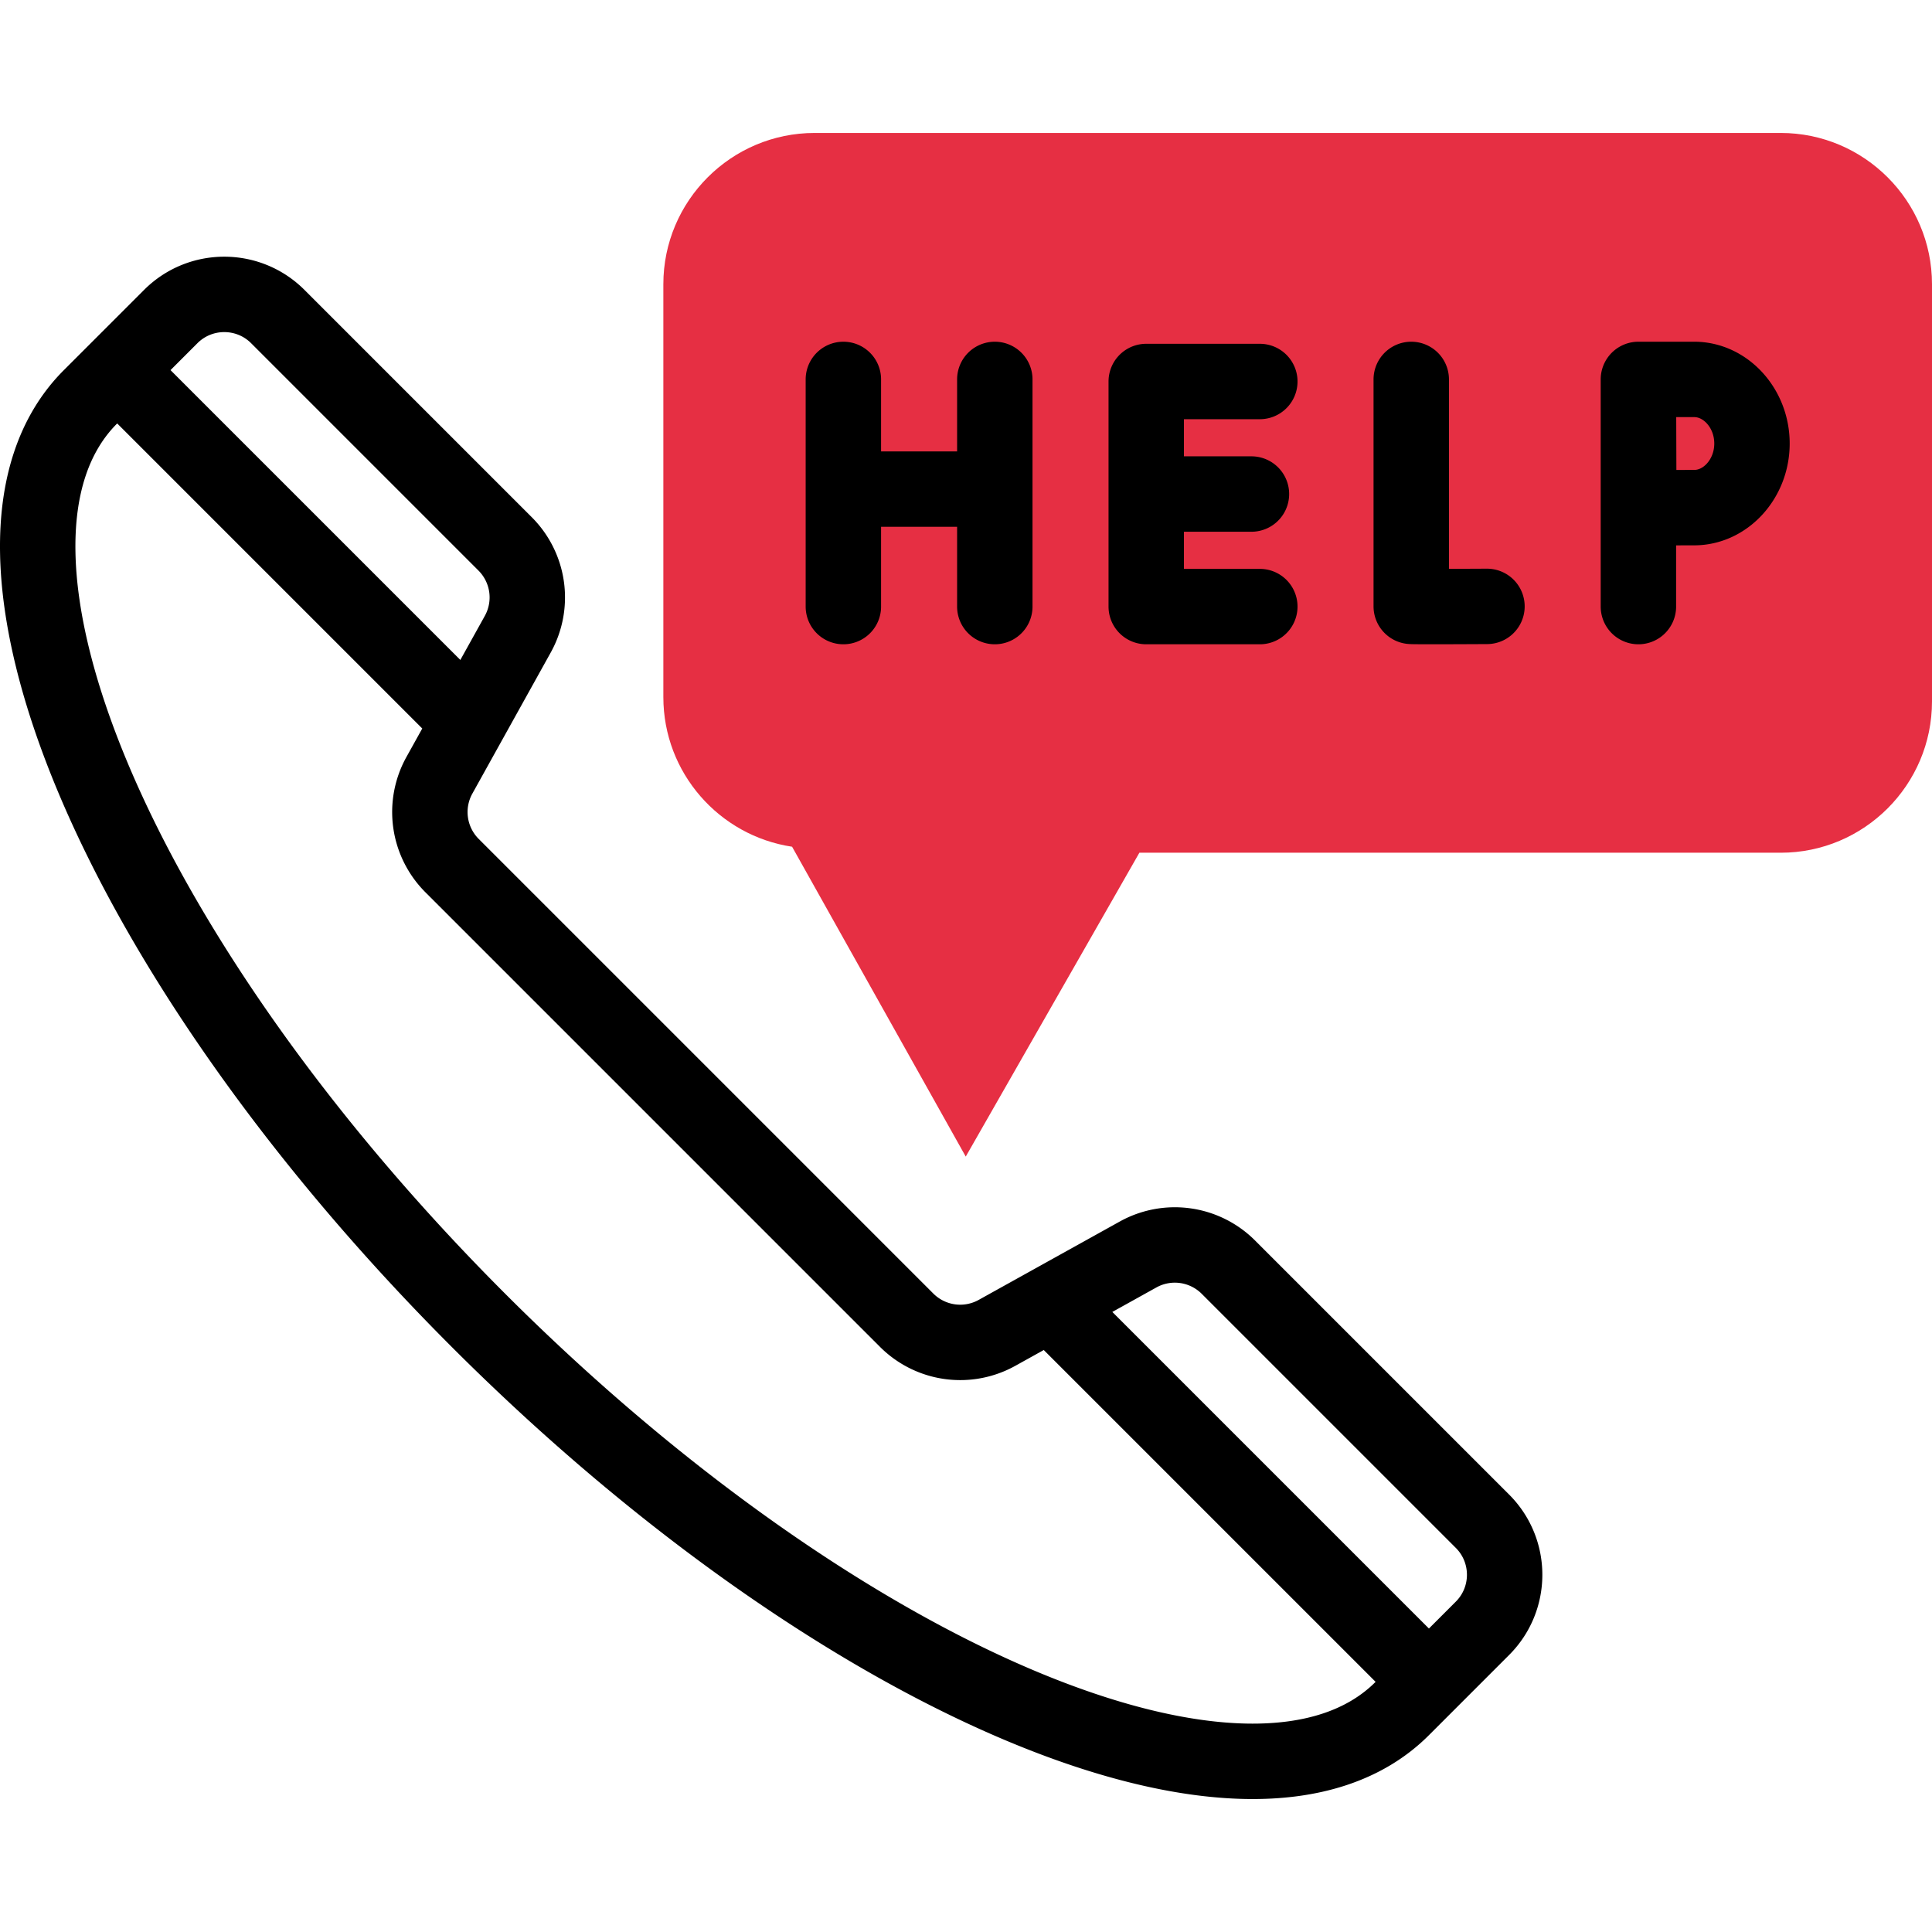
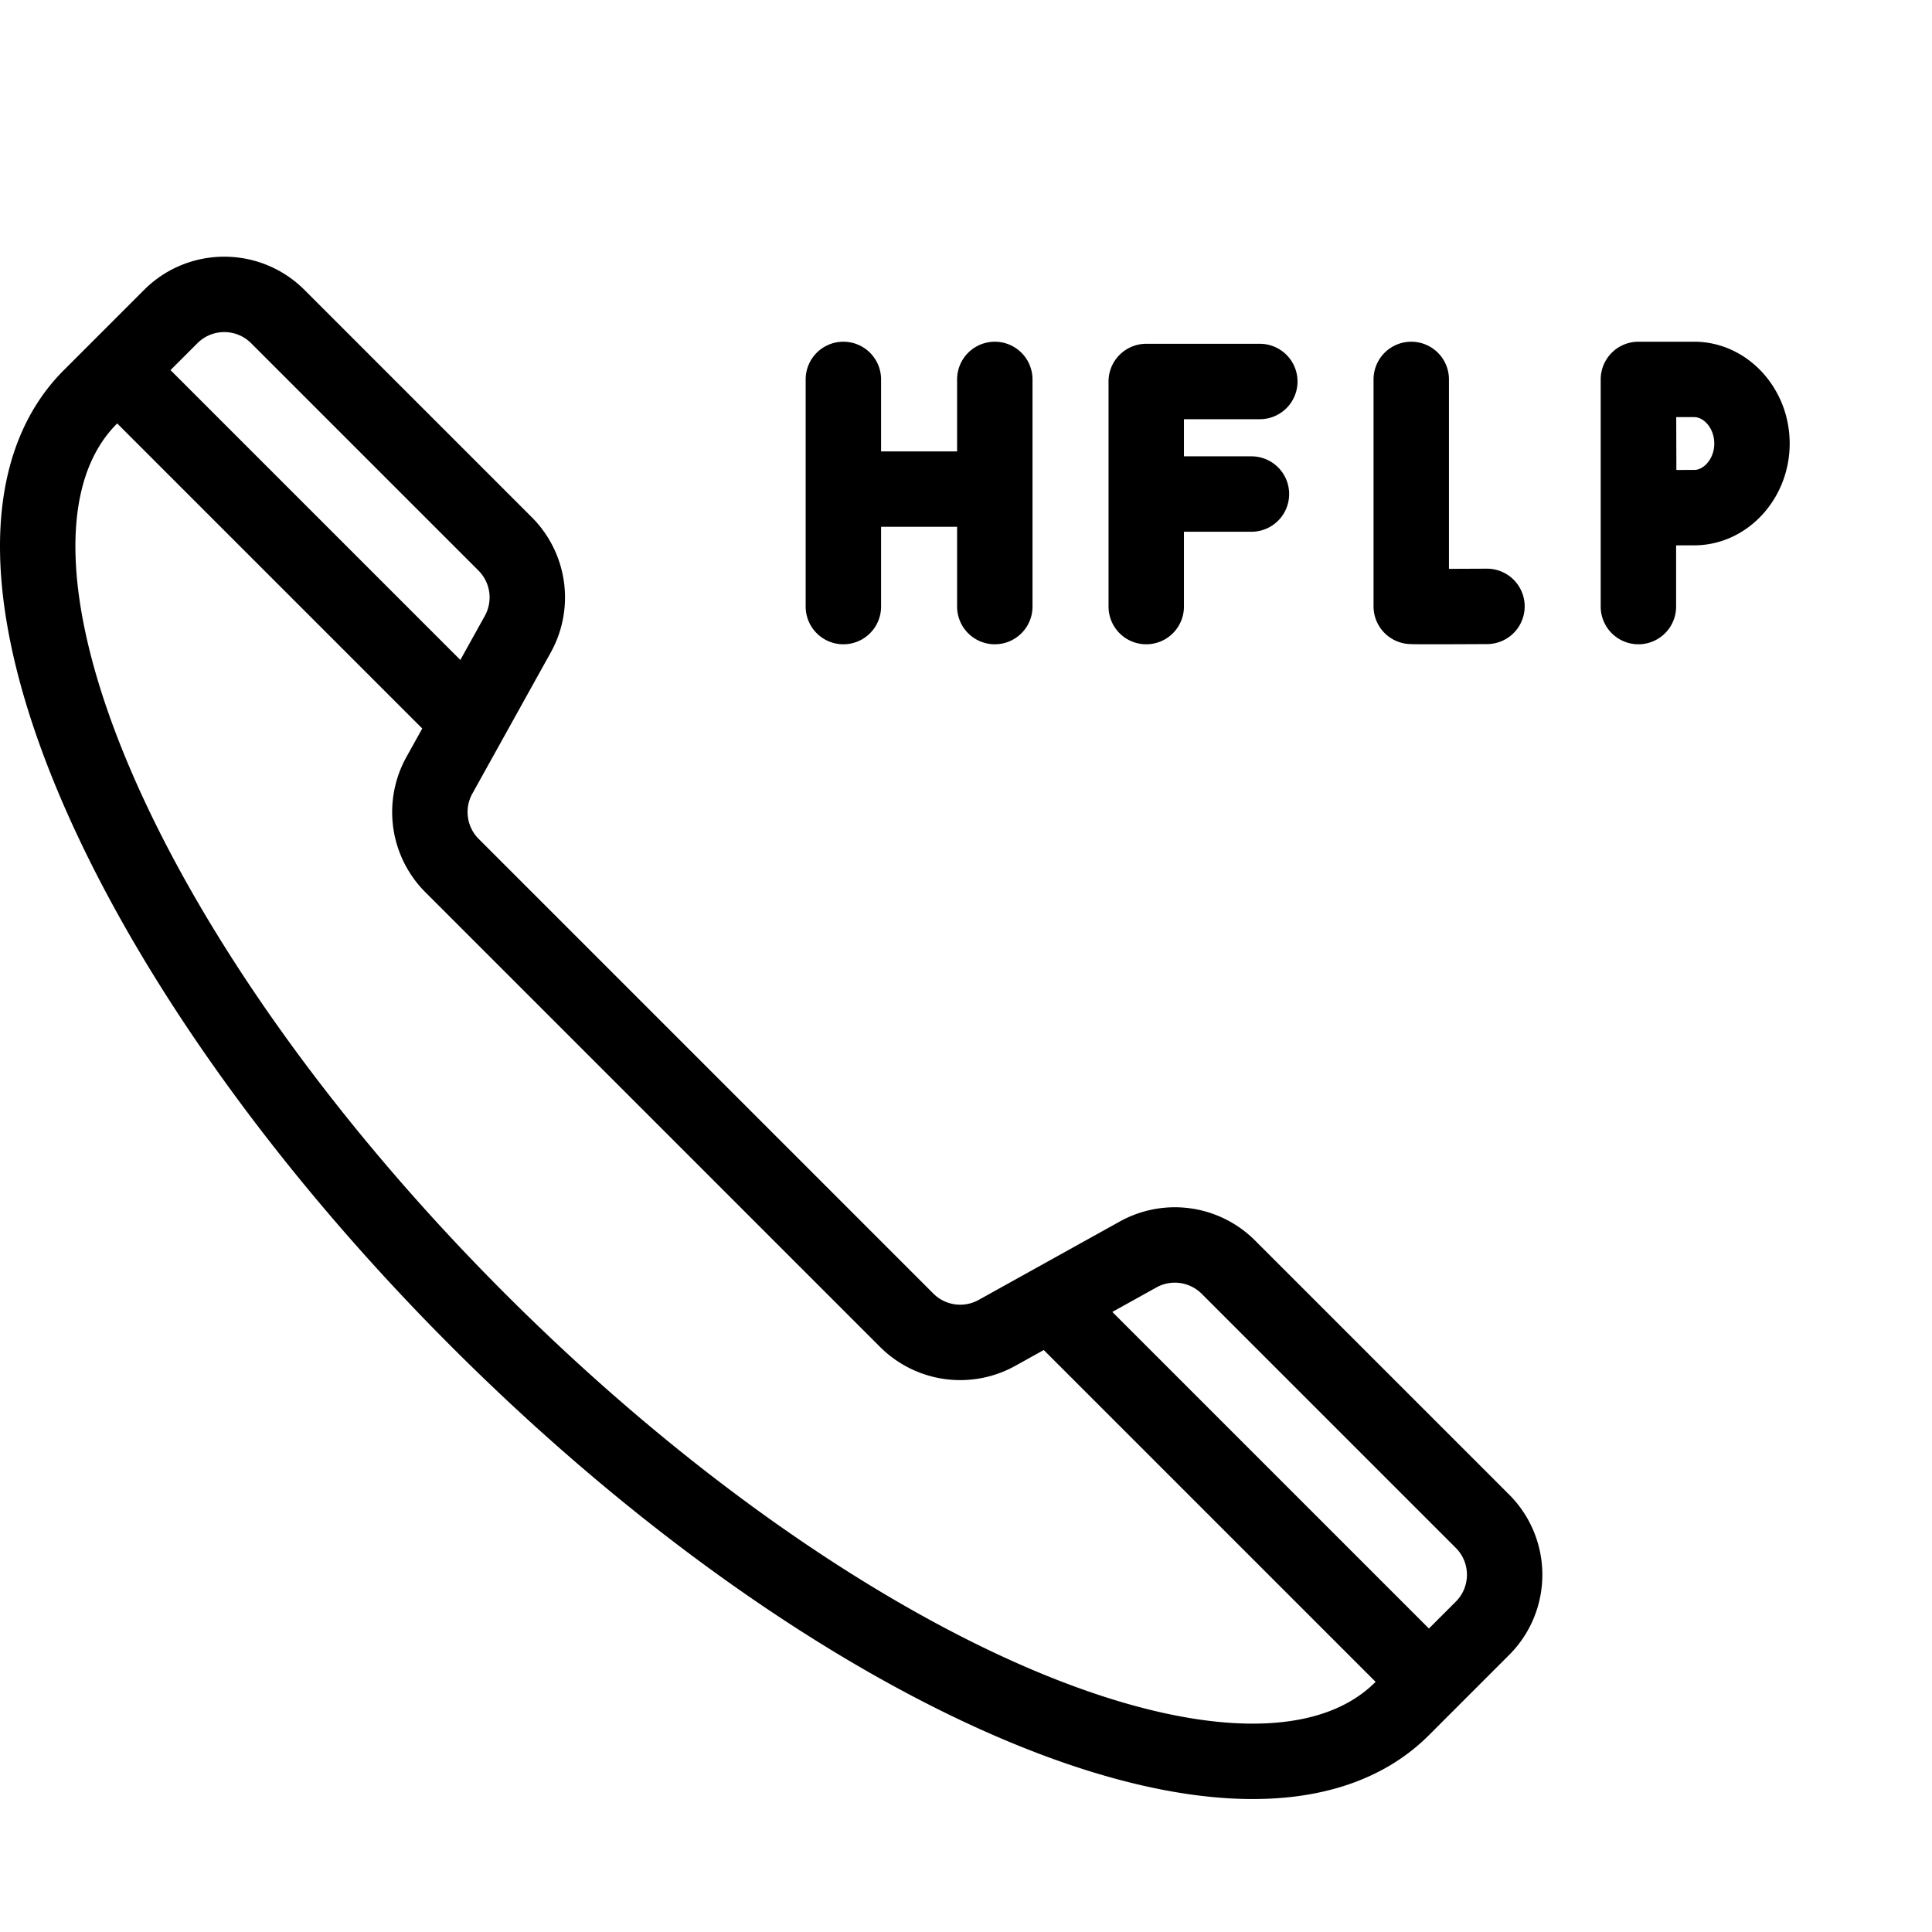
<svg xmlns="http://www.w3.org/2000/svg" version="1.1" width="512" height="512" x="0" y="0" viewBox="0 0 512.402 512.402" style="enable-background:new 0 0 512 512" xml:space="preserve" class="">
  <g>
-     <path d="M210.075 224.568c-19.297-2.897-34.142-19.587-34.142-39.679V75.385c0-22.124 17.999-40.123 40.123-40.123h256.223c22.124 0 40.123 17.999 40.123 40.123v110.653c0 22.123-17.999 40.122-40.122 40.122H302.185l-46.052 80.588-46.058-82.18z" style="" fill="#e62f43" data-original="#a4fcc4" opacity="1" class="" />
-     <path d="M371.878 453.158c-39.212 39.212-148.879-6.88-244.947-102.949C30.862 254.14-15.23 144.473 23.981 105.262l21.301-21.301c7.842-7.842 20.557-7.842 28.399 0l60.288 60.289a20.082 20.082 0 0 1 3.355 23.952l-20.787 37.417a20.081 20.081 0 0 0 3.354 23.952l120.577 120.577a20.081 20.081 0 0 0 23.951 3.354l37.418-20.787a20.08 20.08 0 0 1 23.951 3.355l67.389 67.389c7.842 7.842 7.842 20.557 0 28.399l-21.299 21.3zM279.578 346.659l99.4 99.399M31.081 98.161l92.3 92.299M374.289 100.629v60.194c.635.114 20.082 0 20.082 0M223.677 100.629v60.245M263.84 100.629v60.245M223.677 129.719h40.163M334.126 101.179h-30.123v59.695h30.123M331.905 131.027h-27.902M434.535 100.629v60.245M464.657 117.63c0 9.39-7.017 17.002-15.309 17.002-4.112 0-14.711.074-14.711.074l-.103-34.077h14.814c8.292 0 15.309 7.612 15.309 17.001z" style="stroke-width:20;stroke-linecap:round;stroke-linejoin:round;stroke-miterlimit:10;" fill="none" stroke="#000000" stroke-width="20" stroke-linecap="round" stroke-linejoin="round" stroke-miterlimit="10" data-original="#020288" class="" opacity="1" />
+     <path d="M371.878 453.158c-39.212 39.212-148.879-6.88-244.947-102.949C30.862 254.14-15.23 144.473 23.981 105.262l21.301-21.301c7.842-7.842 20.557-7.842 28.399 0l60.288 60.289a20.082 20.082 0 0 1 3.355 23.952l-20.787 37.417a20.081 20.081 0 0 0 3.354 23.952l120.577 120.577a20.081 20.081 0 0 0 23.951 3.354l37.418-20.787a20.08 20.08 0 0 1 23.951 3.355l67.389 67.389c7.842 7.842 7.842 20.557 0 28.399l-21.299 21.3zM279.578 346.659l99.4 99.399M31.081 98.161l92.3 92.299M374.289 100.629v60.194c.635.114 20.082 0 20.082 0M223.677 100.629v60.245M263.84 100.629v60.245M223.677 129.719h40.163M334.126 101.179h-30.123v59.695M331.905 131.027h-27.902M434.535 100.629v60.245M464.657 117.63c0 9.39-7.017 17.002-15.309 17.002-4.112 0-14.711.074-14.711.074l-.103-34.077h14.814c8.292 0 15.309 7.612 15.309 17.001z" style="stroke-width:20;stroke-linecap:round;stroke-linejoin:round;stroke-miterlimit:10;" fill="none" stroke="#000000" stroke-width="20" stroke-linecap="round" stroke-linejoin="round" stroke-miterlimit="10" data-original="#020288" class="" opacity="1" />
  </g>
</svg>